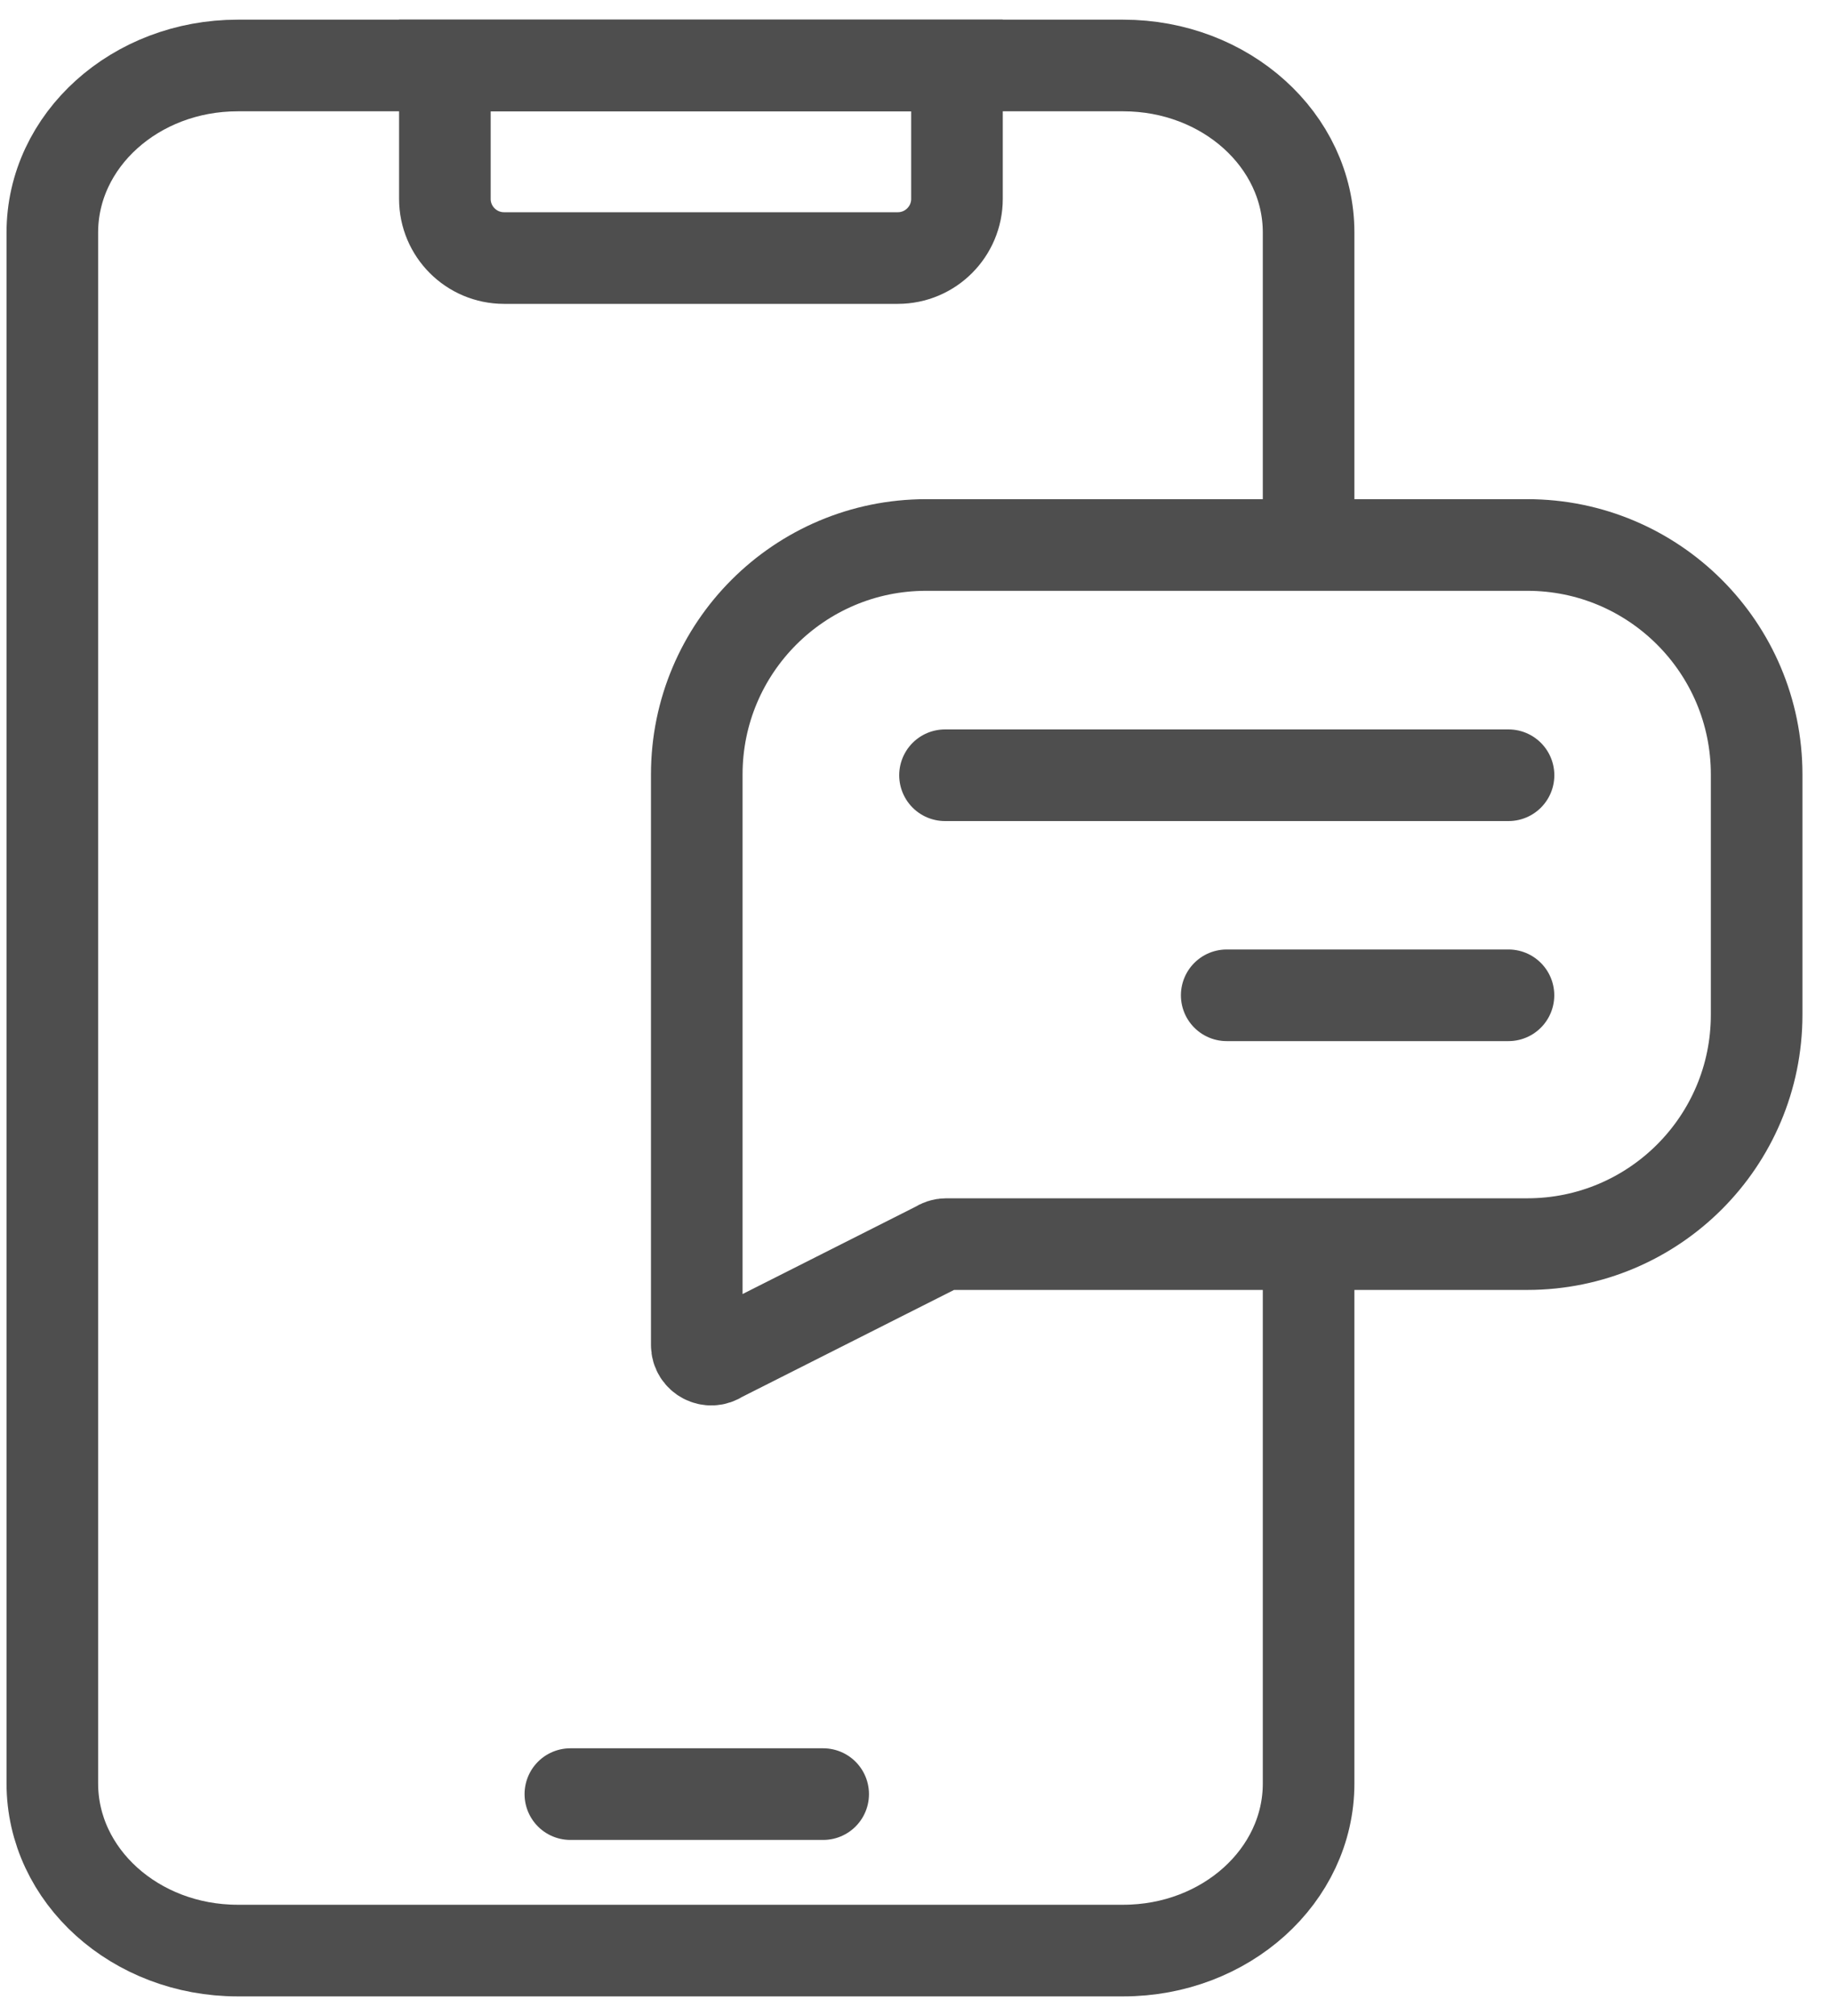
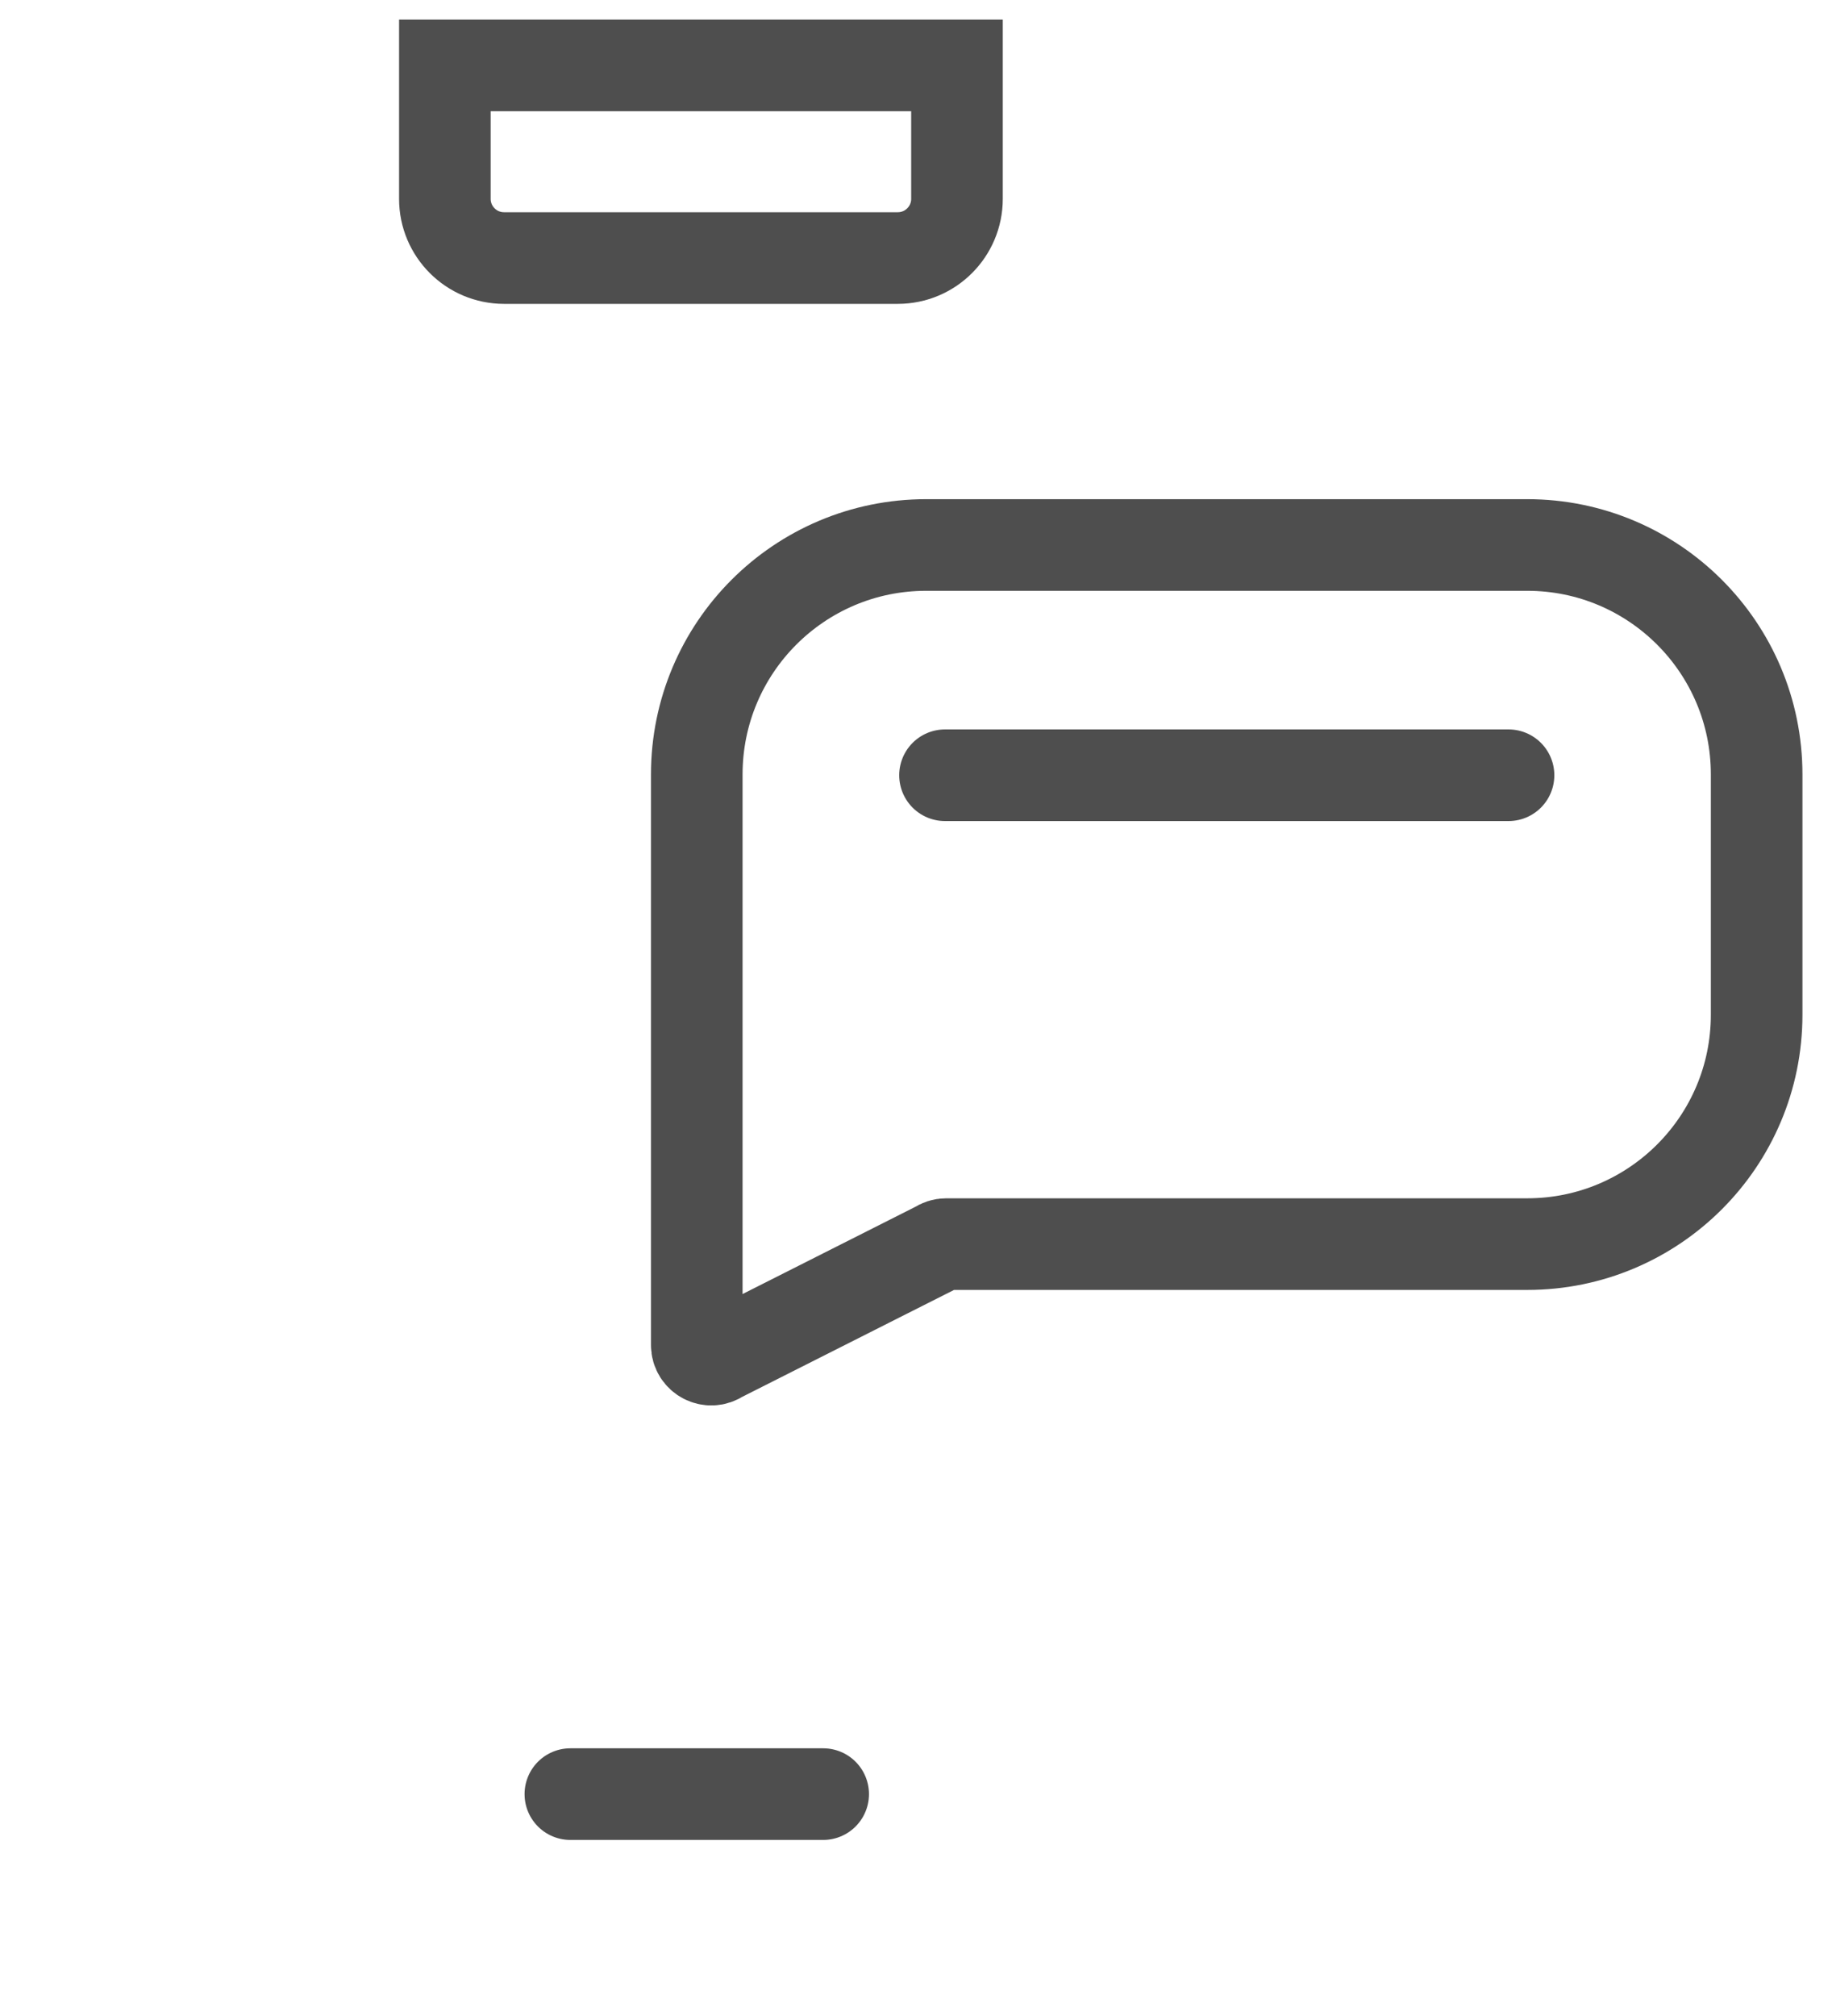
<svg xmlns="http://www.w3.org/2000/svg" width="30" height="33" viewBox="0 0 30 33" fill="none">
-   <path d="M21.429 20.027V29.194C21.429 30.704 20.07 31.929 18.394 31.929H3.892C2.216 31.929 0.857 30.704 0.857 29.194V3.806C0.857 2.296 2.216 1.072 3.892 1.072H18.394C20.07 1.072 21.429 2.296 21.429 3.806V9.603" stroke="#4E4E4E" stroke-width="1.5" stroke-miterlimit="10" />
  <path d="M14.702 4.224H8.254C7.719 4.224 7.285 3.79 7.285 3.255V1.071H15.671V3.255C15.671 3.79 15.237 4.224 14.702 4.224Z" stroke="#4E4E4E" stroke-width="1.5" stroke-miterlimit="10" />
  <path d="M13.48 29.368H9.34" stroke="#4E4E4E" stroke-width="1.5" stroke-miterlimit="10" stroke-linecap="round" />
  <path d="M11.784 22.212L15.357 20.409C15.397 20.381 15.445 20.365 15.494 20.365H25.01C27.084 20.365 28.766 18.684 28.766 16.61V12.677C28.766 10.602 27.084 8.921 25.01 8.921H15.166C13.092 8.921 11.41 10.602 11.41 12.677V22.018C11.41 22.21 11.627 22.323 11.784 22.212Z" stroke="#4E4E4E" stroke-width="1.5" stroke-miterlimit="10" stroke-linecap="round" />
  <path d="M24.703 12.69H15.475" stroke="#4E4E4E" stroke-width="1.5" stroke-miterlimit="10" stroke-linecap="round" />
-   <path d="M24.702 16.292H20.088" stroke="#4E4E4E" stroke-width="1.5" stroke-miterlimit="10" stroke-linecap="round" />
</svg>